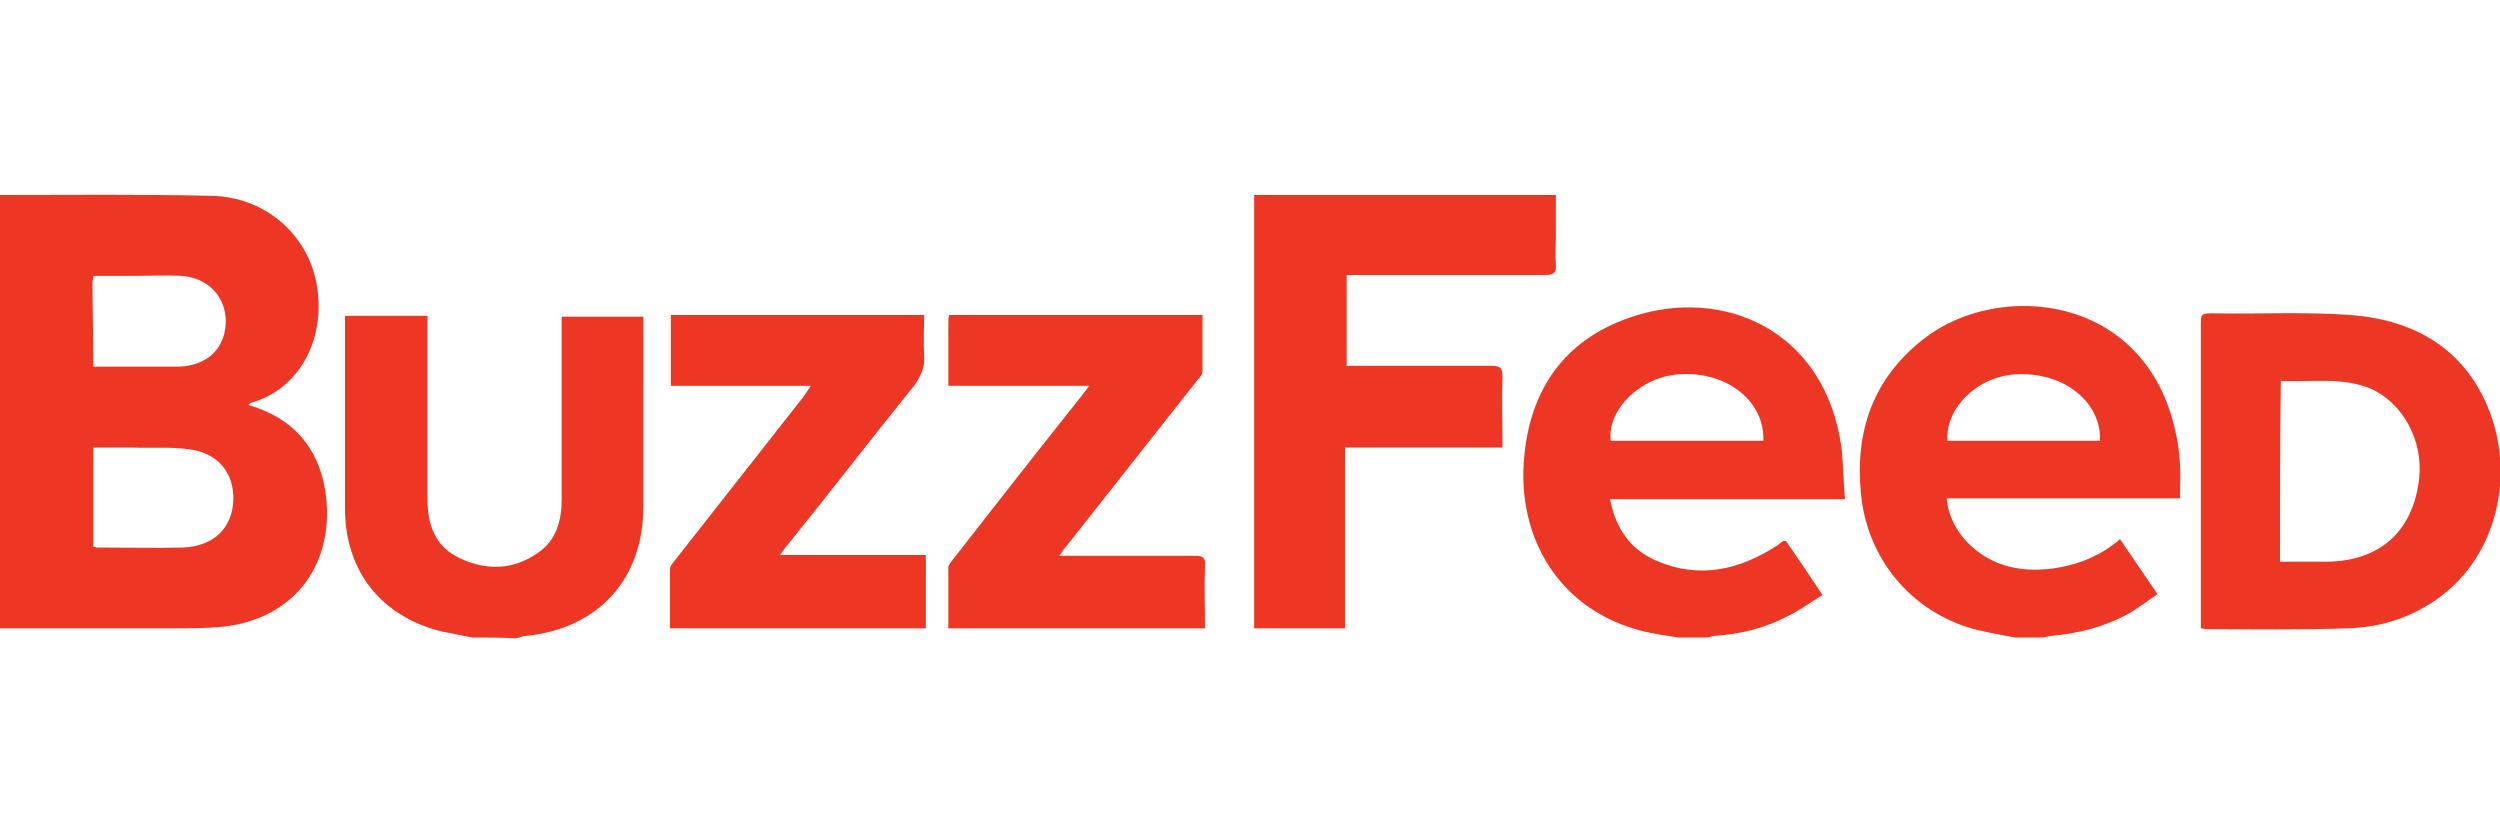
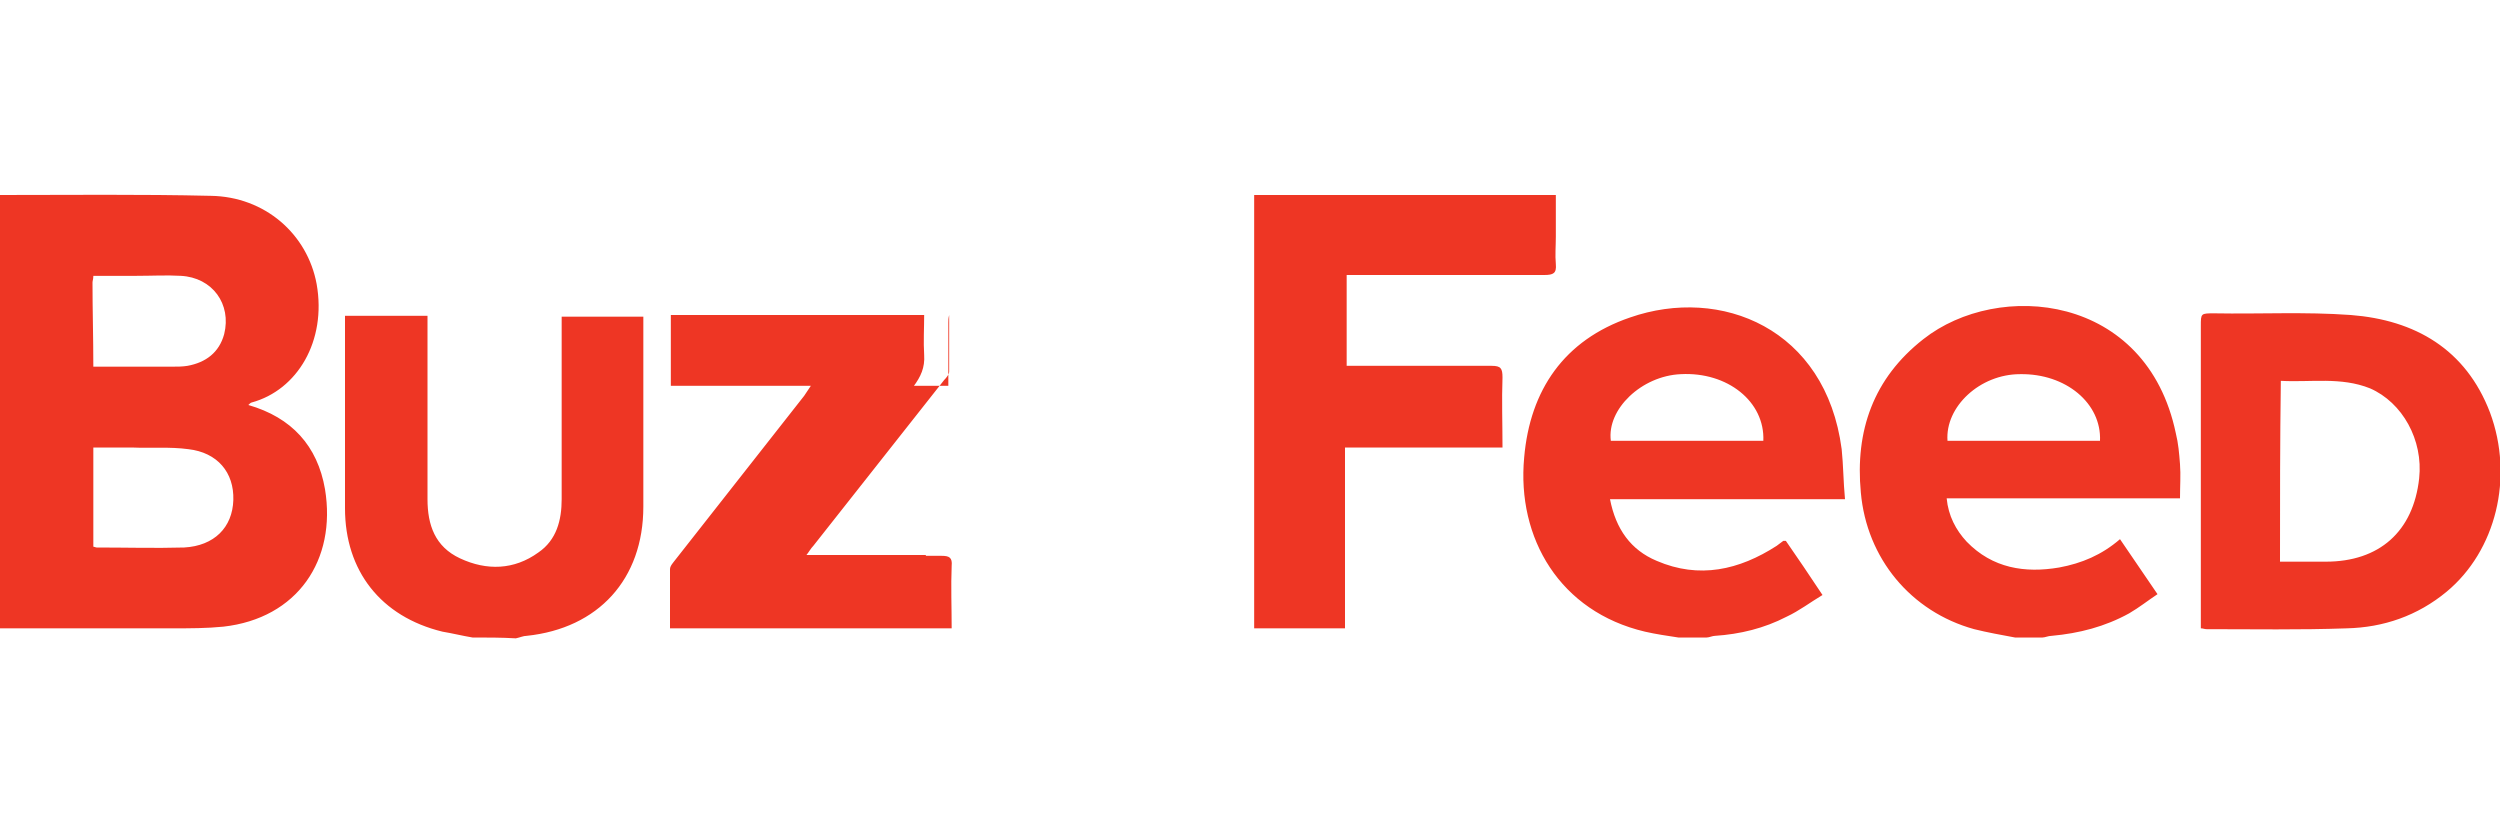
<svg xmlns="http://www.w3.org/2000/svg" version="1.1" id="Слой_1" x="0px" y="0px" width="300px" height="100px" viewBox="0 0 300 100" style="enable-background:new 0 0 300 100;" xml:space="preserve">
  <style type="text/css">
	.st0{fill:#EE3624;}
</style>
  <g>
-     <path class="st0" d="M0,23.4c8.4,0,16.9-0.1,25.3,0.1c6.5,0.1,11.6,4.6,12.7,10.6c1.2,6.8-2.3,12.7-7.8,14.2   c-0.1,0-0.3,0.2-0.4,0.3c5.2,1.5,8.3,4.9,9.2,10.1c1.4,8.5-3.3,15.5-12.2,16.5c-2,0.2-4,0.2-6,0.2c-7,0-13.9,0-20.9,0L0,23.4z    M11.2,65.6c0.1,0,0.3,0.1,0.4,0.1c3.5,0,7,0.1,10.5,0c3.6-0.2,5.8-2.4,5.9-5.7c0.1-3.3-1.9-5.7-5.4-6.1c-2.2-0.3-4.5-0.1-6.8-0.2   c-1.5,0-3,0-4.6,0L11.2,65.6L11.2,65.6z M11.2,44c3.3,0,6.4,0,9.5,0c0.6,0,1.2,0,1.8-0.1c2.2-0.4,3.8-1.6,4.4-3.8   c0.9-3.6-1.4-6.8-5.2-7c-1.7-0.1-3.5,0-5.3,0c-1.7,0-3.4,0-5.2,0c0,0.4-0.1,0.6-0.1,0.8C11.1,37.2,11.2,40.5,11.2,44L11.2,44z    M201.4,76.5c-1.3-0.2-2.7-0.4-4-0.7c-10.2-2.4-15.4-11.2-14.5-20.9c0.7-8.1,4.8-14.1,12.7-16.8c10.9-3.8,23.5,1.3,25.4,15.8   c0.2,1.9,0.2,3.9,0.4,6h-28.2c0.7,3.6,2.5,6.1,5.6,7.4c5.1,2.2,9.9,1.1,14.4-1.8c0.3-0.2,0.5-0.4,0.8-0.6c0,0,0.1,0,0.3,0   c1.4,2,2.8,4.1,4.4,6.5c-1.5,0.9-2.8,1.9-4.3,2.6c-2.7,1.4-5.6,2.1-8.6,2.3c-0.3,0-0.7,0.2-1,0.2H201.4z M211.6,52.9   c0.2-4.7-4.3-8.3-9.9-8c-4.7,0.2-8.9,4.2-8.4,8H211.6z M241.8,76.5c-1.6-0.3-3.3-0.6-4.9-1c-7.6-2.1-12.9-8.5-13.6-16.4   c-0.7-7.4,1.5-13.7,7.5-18.4c9-7.1,26.8-5.5,30.3,11.3c0.3,1.2,0.4,2.4,0.5,3.7s0,2.6,0,4.1h-28c0.2,2.1,1.1,3.8,2.4,5.2   c3.1,3.2,7,3.8,11.1,3.1c2.7-0.5,5.1-1.5,7.3-3.4l4.5,6.6c-1.2,0.8-2.2,1.6-3.4,2.3c-2.9,1.6-6,2.4-9.3,2.7c-0.4,0-0.8,0.2-1.1,0.2   C244,76.5,242.9,76.5,241.8,76.5L241.8,76.5z M233.7,52.9H252c0.2-4.5-4.1-8.1-9.6-8C237.6,44.9,233.4,48.8,233.7,52.9L233.7,52.9z    M56.7,76.5c-1.2-0.2-2.4-0.5-3.6-0.7C45.7,74,41.4,68.5,41.4,61c0-7.3,0-14.5,0-21.8v-1.3h9.9v1.4c0,6.9,0,13.7,0,20.6   c0,3.1,0.9,5.7,3.9,7.1c3.2,1.5,6.5,1.4,9.4-0.7c2.2-1.5,2.8-3.9,2.8-6.4c0-6.8,0-13.6,0-20.4V38h9.8v1.3c0,7.2,0,14.3,0,21.5   c0,8.7-5.4,14.6-14,15.5c-0.4,0-0.8,0.2-1.3,0.3C60.2,76.5,58.4,76.5,56.7,76.5L56.7,76.5z M150.5,75.4v-52h36.2v5   c0,1.1-0.1,2.2,0,3.3s-0.3,1.3-1.4,1.3c-7.1,0-14.3,0-21.4,0h-2.3v10.9h1.3c5.4,0,10.8,0,16.1,0c1.1,0,1.3,0.3,1.3,1.4   c-0.1,2.7,0,5.5,0,8.4h-18.9v21.7H150.5L150.5,75.4z M264.1,75.4V74c0-11.6,0-23.3,0-34.9c0-1.5,0-1.5,1.6-1.5   c5.5,0.1,10.9-0.2,16.4,0.2c7.7,0.6,13.8,4.1,16.7,11.7c2.9,7.8,0.7,16.6-5.2,21.5c-3.5,2.9-7.6,4.3-12,4.4   c-5.6,0.2-11.2,0.1-16.8,0.1C264.5,75.5,264.4,75.4,264.1,75.4L264.1,75.4z M273.6,67.4c1.9,0,3.7,0,5.5,0c6.4,0,10.5-3.6,11.2-10   c0.5-4.6-2-9.1-5.9-10.8c-3.5-1.4-7.1-0.7-10.7-0.9C273.6,53,273.6,60.1,273.6,67.4L273.6,67.4z M97.3,46.3H80.5v-8.5h30.4   c0,1.6-0.1,3.2,0,4.8c0.1,1.5-0.4,2.6-1.3,3.8c-5.1,6.3-10,12.7-15.1,19c-0.3,0.3-0.5,0.7-0.9,1.2h17.5v8.8H80.4c0-2.4,0-4.7,0-7.1   c0-0.4,0.4-0.8,0.7-1.2c5.1-6.5,10.3-13.1,15.4-19.6C96.7,47.2,96.9,46.9,97.3,46.3L97.3,46.3z M113.8,46.3c0-2.7,0-5.2,0-7.6   c0-0.3,0-0.5,0.1-0.9h30.4c0,2.3,0,4.5,0,6.8c0,0.3-0.3,0.7-0.6,1c-5.2,6.6-10.5,13.3-15.7,19.9c-0.3,0.3-0.5,0.7-0.9,1.2h1.5   c4.9,0,9.9,0,14.8,0c0.9,0,1.3,0.2,1.2,1.2c-0.1,2.5,0,4.9,0,7.5h-30.8c0-2.5,0-4.9,0-7.3c0-0.3,0.3-0.6,0.5-0.9   c5-6.4,10-12.8,15.1-19.2c0.4-0.5,0.8-1,1.3-1.7L113.8,46.3L113.8,46.3z" />
+     <path class="st0" d="M0,23.4c8.4,0,16.9-0.1,25.3,0.1c6.5,0.1,11.6,4.6,12.7,10.6c1.2,6.8-2.3,12.7-7.8,14.2   c-0.1,0-0.3,0.2-0.4,0.3c5.2,1.5,8.3,4.9,9.2,10.1c1.4,8.5-3.3,15.5-12.2,16.5c-2,0.2-4,0.2-6,0.2c-7,0-13.9,0-20.9,0L0,23.4z    M11.2,65.6c0.1,0,0.3,0.1,0.4,0.1c3.5,0,7,0.1,10.5,0c3.6-0.2,5.8-2.4,5.9-5.7c0.1-3.3-1.9-5.7-5.4-6.1c-2.2-0.3-4.5-0.1-6.8-0.2   c-1.5,0-3,0-4.6,0L11.2,65.6L11.2,65.6z M11.2,44c3.3,0,6.4,0,9.5,0c0.6,0,1.2,0,1.8-0.1c2.2-0.4,3.8-1.6,4.4-3.8   c0.9-3.6-1.4-6.8-5.2-7c-1.7-0.1-3.5,0-5.3,0c-1.7,0-3.4,0-5.2,0c0,0.4-0.1,0.6-0.1,0.8C11.1,37.2,11.2,40.5,11.2,44L11.2,44z    M201.4,76.5c-1.3-0.2-2.7-0.4-4-0.7c-10.2-2.4-15.4-11.2-14.5-20.9c0.7-8.1,4.8-14.1,12.7-16.8c10.9-3.8,23.5,1.3,25.4,15.8   c0.2,1.9,0.2,3.9,0.4,6h-28.2c0.7,3.6,2.5,6.1,5.6,7.4c5.1,2.2,9.9,1.1,14.4-1.8c0.3-0.2,0.5-0.4,0.8-0.6c0,0,0.1,0,0.3,0   c1.4,2,2.8,4.1,4.4,6.5c-1.5,0.9-2.8,1.9-4.3,2.6c-2.7,1.4-5.6,2.1-8.6,2.3c-0.3,0-0.7,0.2-1,0.2H201.4z M211.6,52.9   c0.2-4.7-4.3-8.3-9.9-8c-4.7,0.2-8.9,4.2-8.4,8H211.6z M241.8,76.5c-1.6-0.3-3.3-0.6-4.9-1c-7.6-2.1-12.9-8.5-13.6-16.4   c-0.7-7.4,1.5-13.7,7.5-18.4c9-7.1,26.8-5.5,30.3,11.3c0.3,1.2,0.4,2.4,0.5,3.7s0,2.6,0,4.1h-28c0.2,2.1,1.1,3.8,2.4,5.2   c3.1,3.2,7,3.8,11.1,3.1c2.7-0.5,5.1-1.5,7.3-3.4l4.5,6.6c-1.2,0.8-2.2,1.6-3.4,2.3c-2.9,1.6-6,2.4-9.3,2.7c-0.4,0-0.8,0.2-1.1,0.2   C244,76.5,242.9,76.5,241.8,76.5L241.8,76.5z M233.7,52.9H252c0.2-4.5-4.1-8.1-9.6-8C237.6,44.9,233.4,48.8,233.7,52.9L233.7,52.9z    M56.7,76.5c-1.2-0.2-2.4-0.5-3.6-0.7C45.7,74,41.4,68.5,41.4,61c0-7.3,0-14.5,0-21.8v-1.3h9.9v1.4c0,6.9,0,13.7,0,20.6   c0,3.1,0.9,5.7,3.9,7.1c3.2,1.5,6.5,1.4,9.4-0.7c2.2-1.5,2.8-3.9,2.8-6.4c0-6.8,0-13.6,0-20.4V38h9.8v1.3c0,7.2,0,14.3,0,21.5   c0,8.7-5.4,14.6-14,15.5c-0.4,0-0.8,0.2-1.3,0.3C60.2,76.5,58.4,76.5,56.7,76.5L56.7,76.5z M150.5,75.4v-52h36.2v5   c0,1.1-0.1,2.2,0,3.3s-0.3,1.3-1.4,1.3c-7.1,0-14.3,0-21.4,0h-2.3v10.9h1.3c5.4,0,10.8,0,16.1,0c1.1,0,1.3,0.3,1.3,1.4   c-0.1,2.7,0,5.5,0,8.4h-18.9v21.7H150.5L150.5,75.4z M264.1,75.4V74c0-11.6,0-23.3,0-34.9c0-1.5,0-1.5,1.6-1.5   c5.5,0.1,10.9-0.2,16.4,0.2c7.7,0.6,13.8,4.1,16.7,11.7c2.9,7.8,0.7,16.6-5.2,21.5c-3.5,2.9-7.6,4.3-12,4.4   c-5.6,0.2-11.2,0.1-16.8,0.1C264.5,75.5,264.4,75.4,264.1,75.4L264.1,75.4z M273.6,67.4c1.9,0,3.7,0,5.5,0c6.4,0,10.5-3.6,11.2-10   c0.5-4.6-2-9.1-5.9-10.8c-3.5-1.4-7.1-0.7-10.7-0.9C273.6,53,273.6,60.1,273.6,67.4L273.6,67.4z M97.3,46.3H80.5v-8.5h30.4   c0,1.6-0.1,3.2,0,4.8c0.1,1.5-0.4,2.6-1.3,3.8c-5.1,6.3-10,12.7-15.1,19c-0.3,0.3-0.5,0.7-0.9,1.2h17.5v8.8H80.4c0-2.4,0-4.7,0-7.1   c0-0.4,0.4-0.8,0.7-1.2c5.1-6.5,10.3-13.1,15.4-19.6C96.7,47.2,96.9,46.9,97.3,46.3L97.3,46.3z M113.8,46.3c0-2.7,0-5.2,0-7.6   c0-0.3,0-0.5,0.1-0.9c0,2.3,0,4.5,0,6.8c0,0.3-0.3,0.7-0.6,1c-5.2,6.6-10.5,13.3-15.7,19.9c-0.3,0.3-0.5,0.7-0.9,1.2h1.5   c4.9,0,9.9,0,14.8,0c0.9,0,1.3,0.2,1.2,1.2c-0.1,2.5,0,4.9,0,7.5h-30.8c0-2.5,0-4.9,0-7.3c0-0.3,0.3-0.6,0.5-0.9   c5-6.4,10-12.8,15.1-19.2c0.4-0.5,0.8-1,1.3-1.7L113.8,46.3L113.8,46.3z" />
  </g>
</svg>